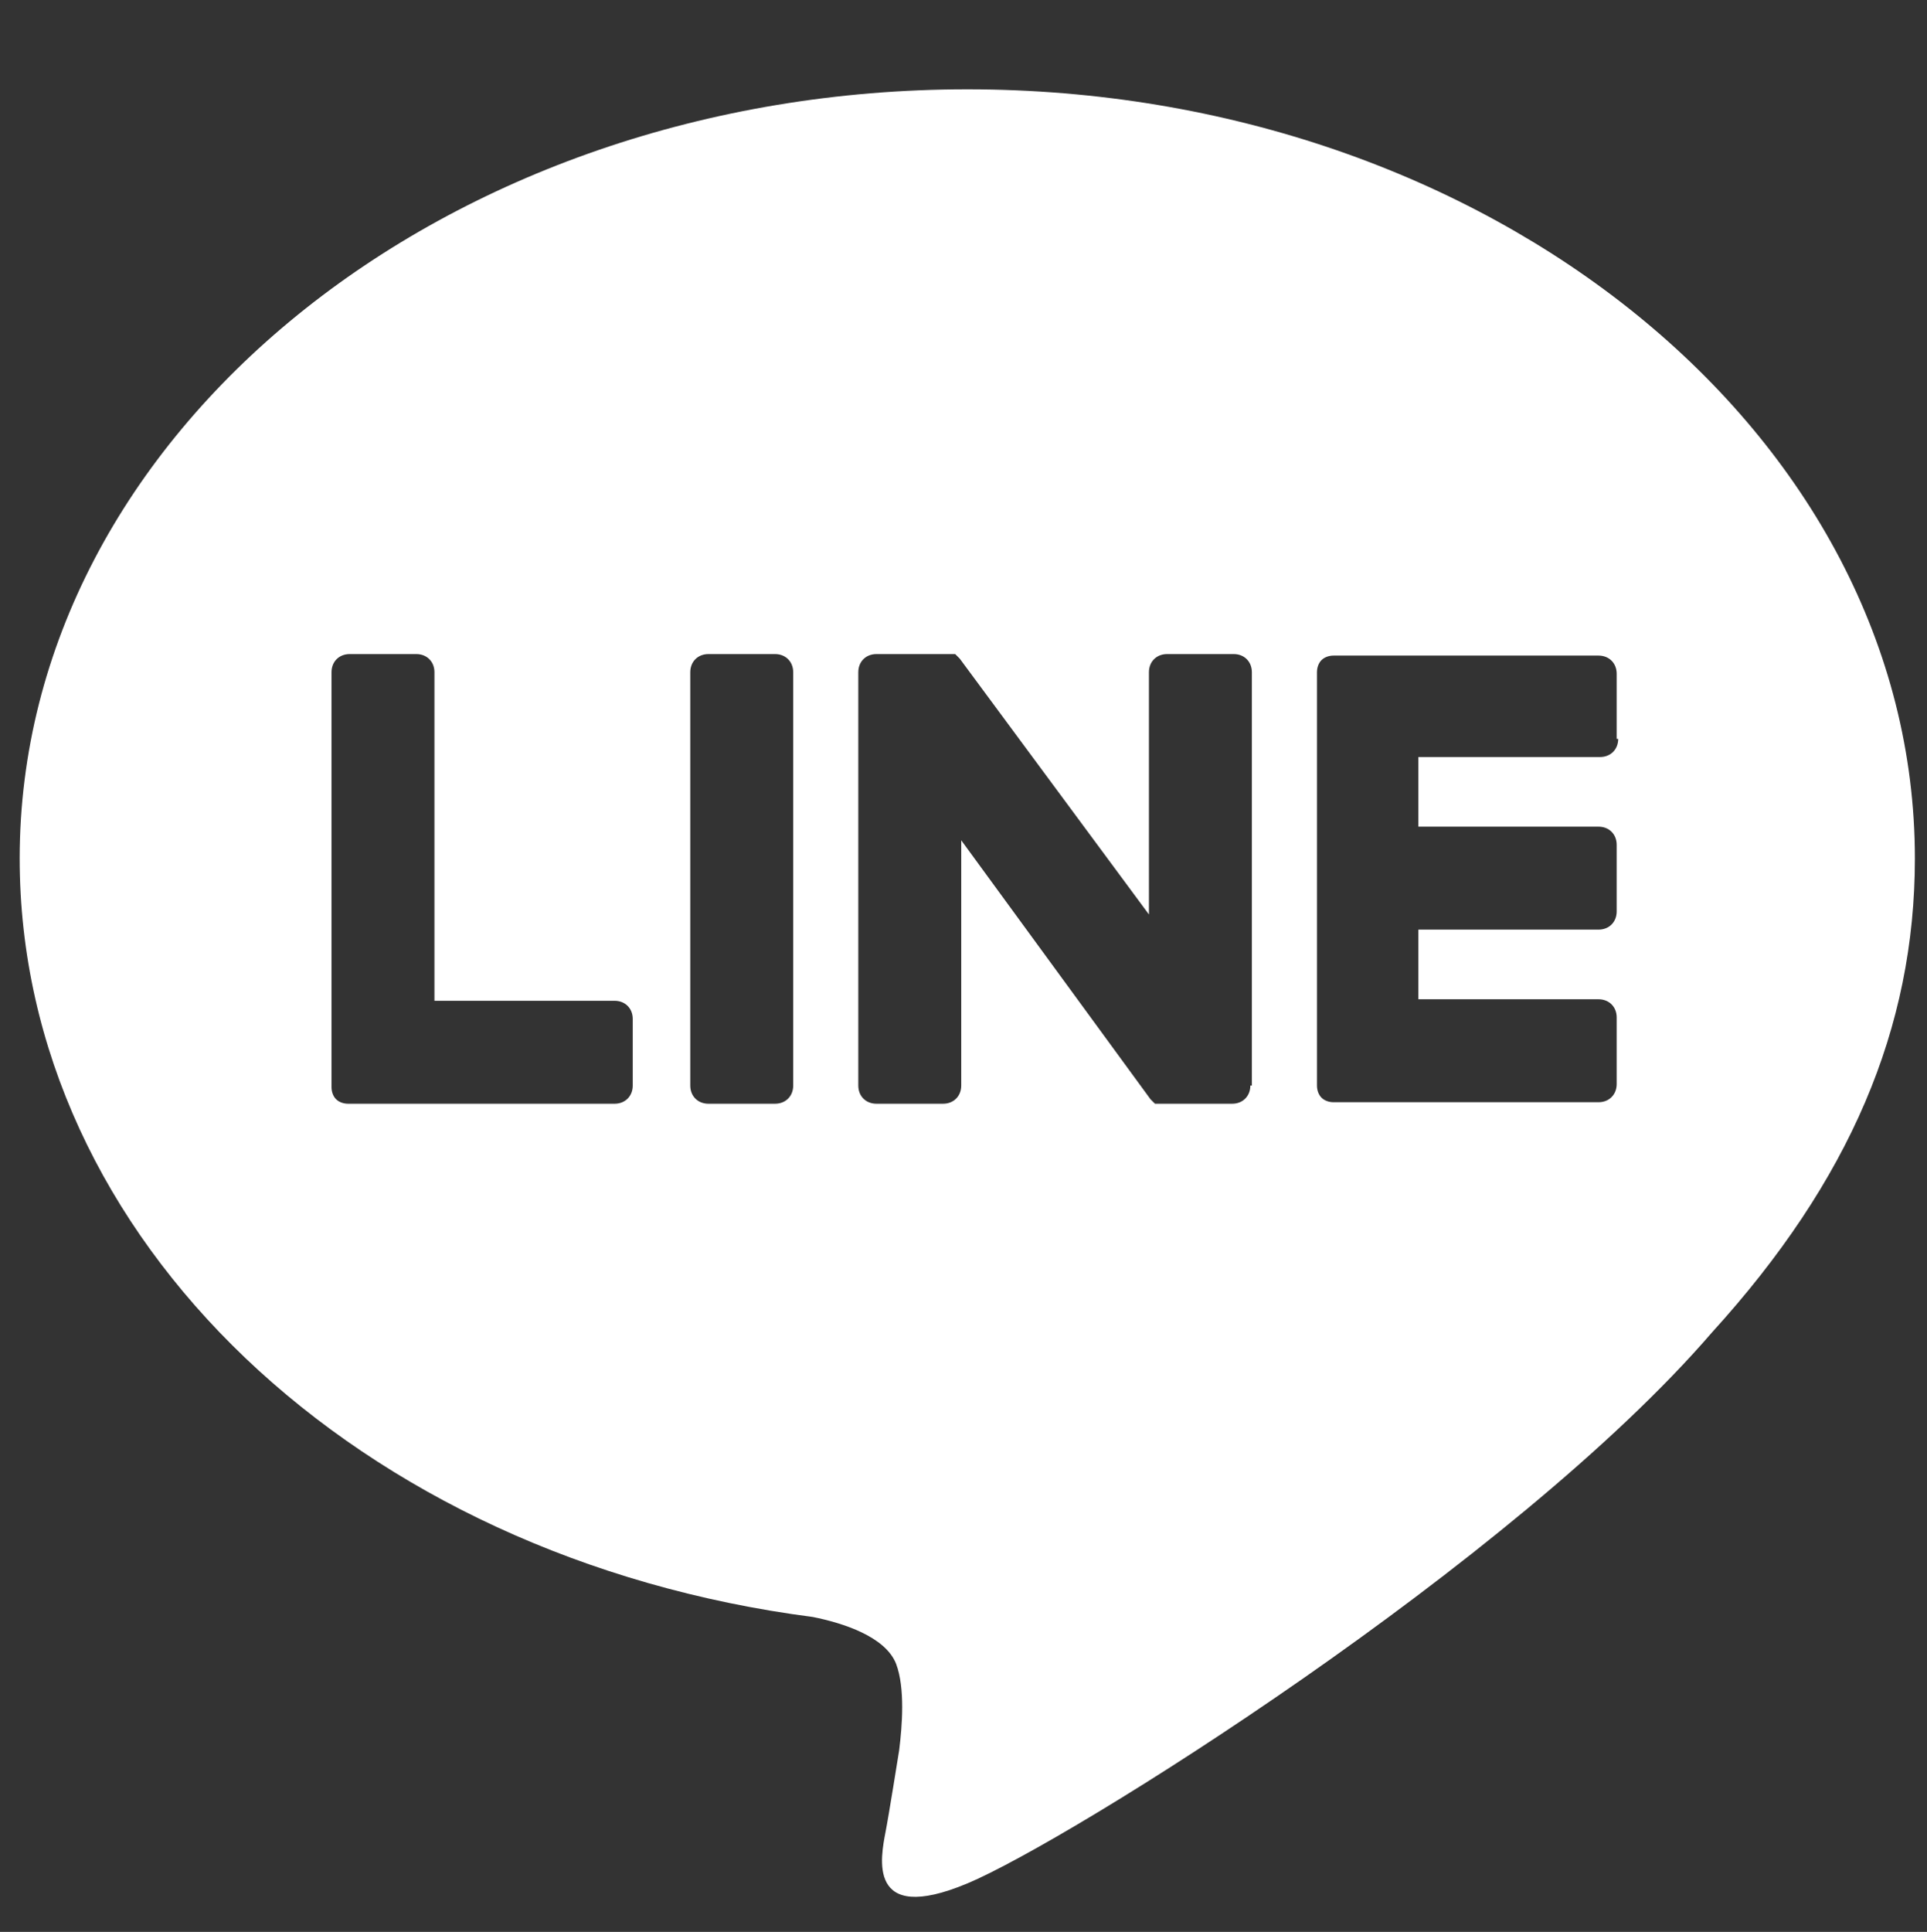
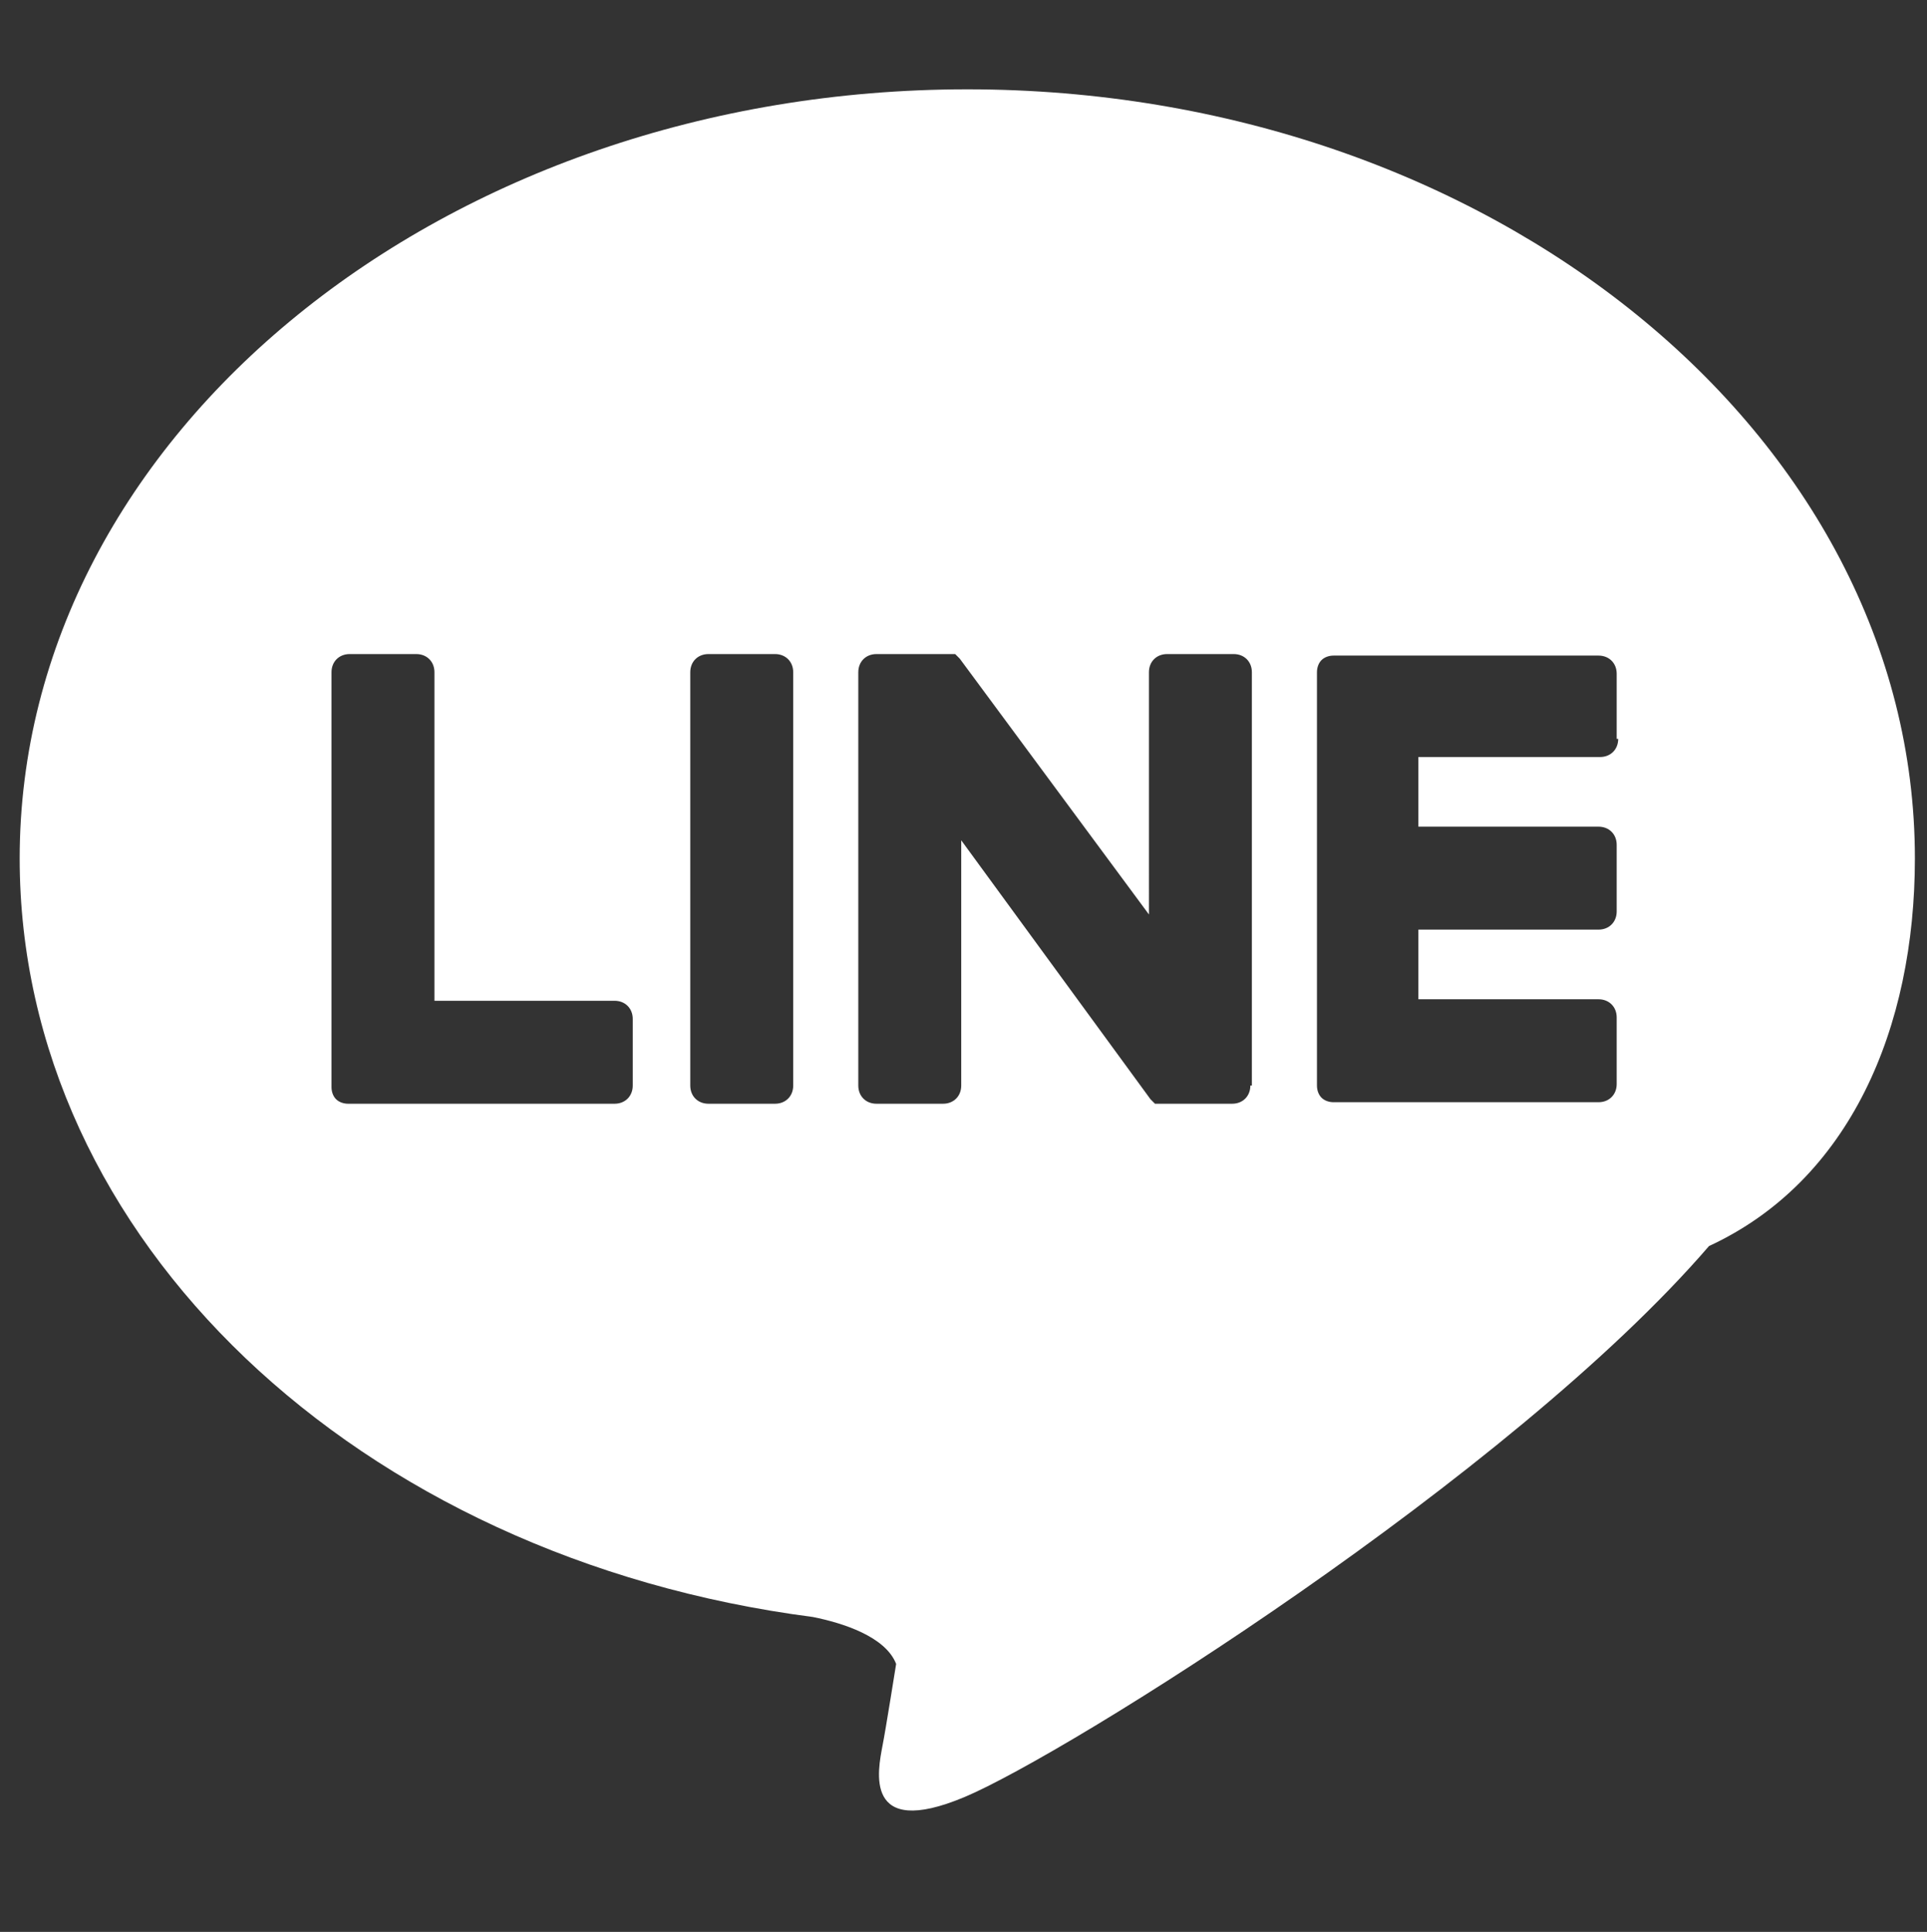
<svg xmlns="http://www.w3.org/2000/svg" version="1.1" id="圖層_1" x="0px" y="0px" viewBox="0 0 127.3 127.6" style="enable-background:new 0 0 127.3 127.6;" xml:space="preserve">
  <rect x="0" y="0" width="127.3" height="127.6" fill="#333333" stroke="none" />
  <style type="text/css">
	.st0{fill:#FFFFFF;}
</style>
  <g>
-     <path class="st0" d="M126.5,56.7c0-28-28.1-50.8-62.6-50.8C29.4,5.9,1.3,28.7,1.3,56.7c0,25.1,22.3,46.2,52.4,50.1   c2,0.4,4.8,1.3,5.5,3.1c0.6,1.6,0.4,4.1,0.2,5.7c0,0-0.7,4.4-0.9,5.4c-0.3,1.6-1.3,6.2,5.4,3.4c6.7-2.8,36.1-21.2,49.2-36.4h0   C122.2,78,126.5,67.9,126.5,56.7z M41.8,71.7c0,0.7-0.5,1.2-1.2,1.2H23h0c-0.3,0-0.6-0.1-0.8-0.3c0,0,0,0,0,0c0,0,0,0,0,0   c-0.2-0.2-0.3-0.5-0.3-0.8v0V44.4c0-0.7,0.5-1.2,1.2-1.2h4.4c0.7,0,1.2,0.5,1.2,1.2v21.7h11.9c0.7,0,1.2,0.5,1.2,1.2V71.7z    M52.4,71.7c0,0.7-0.5,1.2-1.2,1.2h-4.4c-0.7,0-1.2-0.5-1.2-1.2V44.4c0-0.7,0.5-1.2,1.2-1.2h4.4c0.7,0,1.2,0.5,1.2,1.2V71.7z    M82.6,71.7c0,0.7-0.5,1.2-1.2,1.2H77c-0.1,0-0.2,0-0.3,0c0,0,0,0,0,0c0,0-0.1,0-0.1,0c0,0,0,0,0,0c0,0,0,0-0.1,0c0,0,0,0-0.1,0   c0,0,0,0,0,0c0,0-0.1,0-0.1,0c0,0,0,0,0,0c-0.1-0.1-0.2-0.2-0.3-0.3L63.5,55.5v16.2c0,0.7-0.5,1.2-1.2,1.2h-4.4   c-0.7,0-1.2-0.5-1.2-1.2V44.4c0-0.7,0.5-1.2,1.2-1.2h4.4c0,0,0,0,0,0c0,0,0,0,0.1,0c0,0,0,0,0.1,0c0,0,0,0,0.1,0c0,0,0,0,0.1,0   c0,0,0,0,0,0c0,0,0,0,0.1,0c0,0,0,0,0,0c0,0,0,0,0.1,0c0,0,0,0,0,0c0,0,0,0,0.1,0c0,0,0,0,0,0c0,0,0,0,0.1,0c0,0,0,0,0,0   c0,0,0,0,0.1,0.1c0,0,0,0,0,0c0,0,0,0,0.1,0.1c0,0,0,0,0,0c0,0,0.1,0.1,0.1,0.1l12.5,16.9V44.4c0-0.7,0.5-1.2,1.2-1.2h4.4   c0.7,0,1.2,0.5,1.2,1.2V71.7z M106.9,48.8c0,0.7-0.5,1.2-1.2,1.2H93.7v4.6h11.9c0.7,0,1.2,0.5,1.2,1.2v4.4c0,0.7-0.5,1.2-1.2,1.2   H93.7v4.6h11.9c0.7,0,1.2,0.5,1.2,1.2v4.4c0,0.7-0.5,1.2-1.2,1.2H88.1h0c-0.3,0-0.6-0.1-0.8-0.3c0,0,0,0,0,0c0,0,0,0,0,0   c-0.2-0.2-0.3-0.5-0.3-0.8v0V44.4v0c0-0.3,0.1-0.6,0.3-0.8c0,0,0,0,0,0c0,0,0,0,0,0c0.2-0.2,0.5-0.3,0.8-0.3h0h17.5   c0.7,0,1.2,0.5,1.2,1.2V48.8z" />
+     <path class="st0" d="M126.5,56.7c0-28-28.1-50.8-62.6-50.8C29.4,5.9,1.3,28.7,1.3,56.7c0,25.1,22.3,46.2,52.4,50.1   c2,0.4,4.8,1.3,5.5,3.1c0,0-0.7,4.4-0.9,5.4c-0.3,1.6-1.3,6.2,5.4,3.4c6.7-2.8,36.1-21.2,49.2-36.4h0   C122.2,78,126.5,67.9,126.5,56.7z M41.8,71.7c0,0.7-0.5,1.2-1.2,1.2H23h0c-0.3,0-0.6-0.1-0.8-0.3c0,0,0,0,0,0c0,0,0,0,0,0   c-0.2-0.2-0.3-0.5-0.3-0.8v0V44.4c0-0.7,0.5-1.2,1.2-1.2h4.4c0.7,0,1.2,0.5,1.2,1.2v21.7h11.9c0.7,0,1.2,0.5,1.2,1.2V71.7z    M52.4,71.7c0,0.7-0.5,1.2-1.2,1.2h-4.4c-0.7,0-1.2-0.5-1.2-1.2V44.4c0-0.7,0.5-1.2,1.2-1.2h4.4c0.7,0,1.2,0.5,1.2,1.2V71.7z    M82.6,71.7c0,0.7-0.5,1.2-1.2,1.2H77c-0.1,0-0.2,0-0.3,0c0,0,0,0,0,0c0,0-0.1,0-0.1,0c0,0,0,0,0,0c0,0,0,0-0.1,0c0,0,0,0-0.1,0   c0,0,0,0,0,0c0,0-0.1,0-0.1,0c0,0,0,0,0,0c-0.1-0.1-0.2-0.2-0.3-0.3L63.5,55.5v16.2c0,0.7-0.5,1.2-1.2,1.2h-4.4   c-0.7,0-1.2-0.5-1.2-1.2V44.4c0-0.7,0.5-1.2,1.2-1.2h4.4c0,0,0,0,0,0c0,0,0,0,0.1,0c0,0,0,0,0.1,0c0,0,0,0,0.1,0c0,0,0,0,0.1,0   c0,0,0,0,0,0c0,0,0,0,0.1,0c0,0,0,0,0,0c0,0,0,0,0.1,0c0,0,0,0,0,0c0,0,0,0,0.1,0c0,0,0,0,0,0c0,0,0,0,0.1,0c0,0,0,0,0,0   c0,0,0,0,0.1,0.1c0,0,0,0,0,0c0,0,0,0,0.1,0.1c0,0,0,0,0,0c0,0,0.1,0.1,0.1,0.1l12.5,16.9V44.4c0-0.7,0.5-1.2,1.2-1.2h4.4   c0.7,0,1.2,0.5,1.2,1.2V71.7z M106.9,48.8c0,0.7-0.5,1.2-1.2,1.2H93.7v4.6h11.9c0.7,0,1.2,0.5,1.2,1.2v4.4c0,0.7-0.5,1.2-1.2,1.2   H93.7v4.6h11.9c0.7,0,1.2,0.5,1.2,1.2v4.4c0,0.7-0.5,1.2-1.2,1.2H88.1h0c-0.3,0-0.6-0.1-0.8-0.3c0,0,0,0,0,0c0,0,0,0,0,0   c-0.2-0.2-0.3-0.5-0.3-0.8v0V44.4v0c0-0.3,0.1-0.6,0.3-0.8c0,0,0,0,0,0c0,0,0,0,0,0c0.2-0.2,0.5-0.3,0.8-0.3h0h17.5   c0.7,0,1.2,0.5,1.2,1.2V48.8z" />
  </g>
</svg>